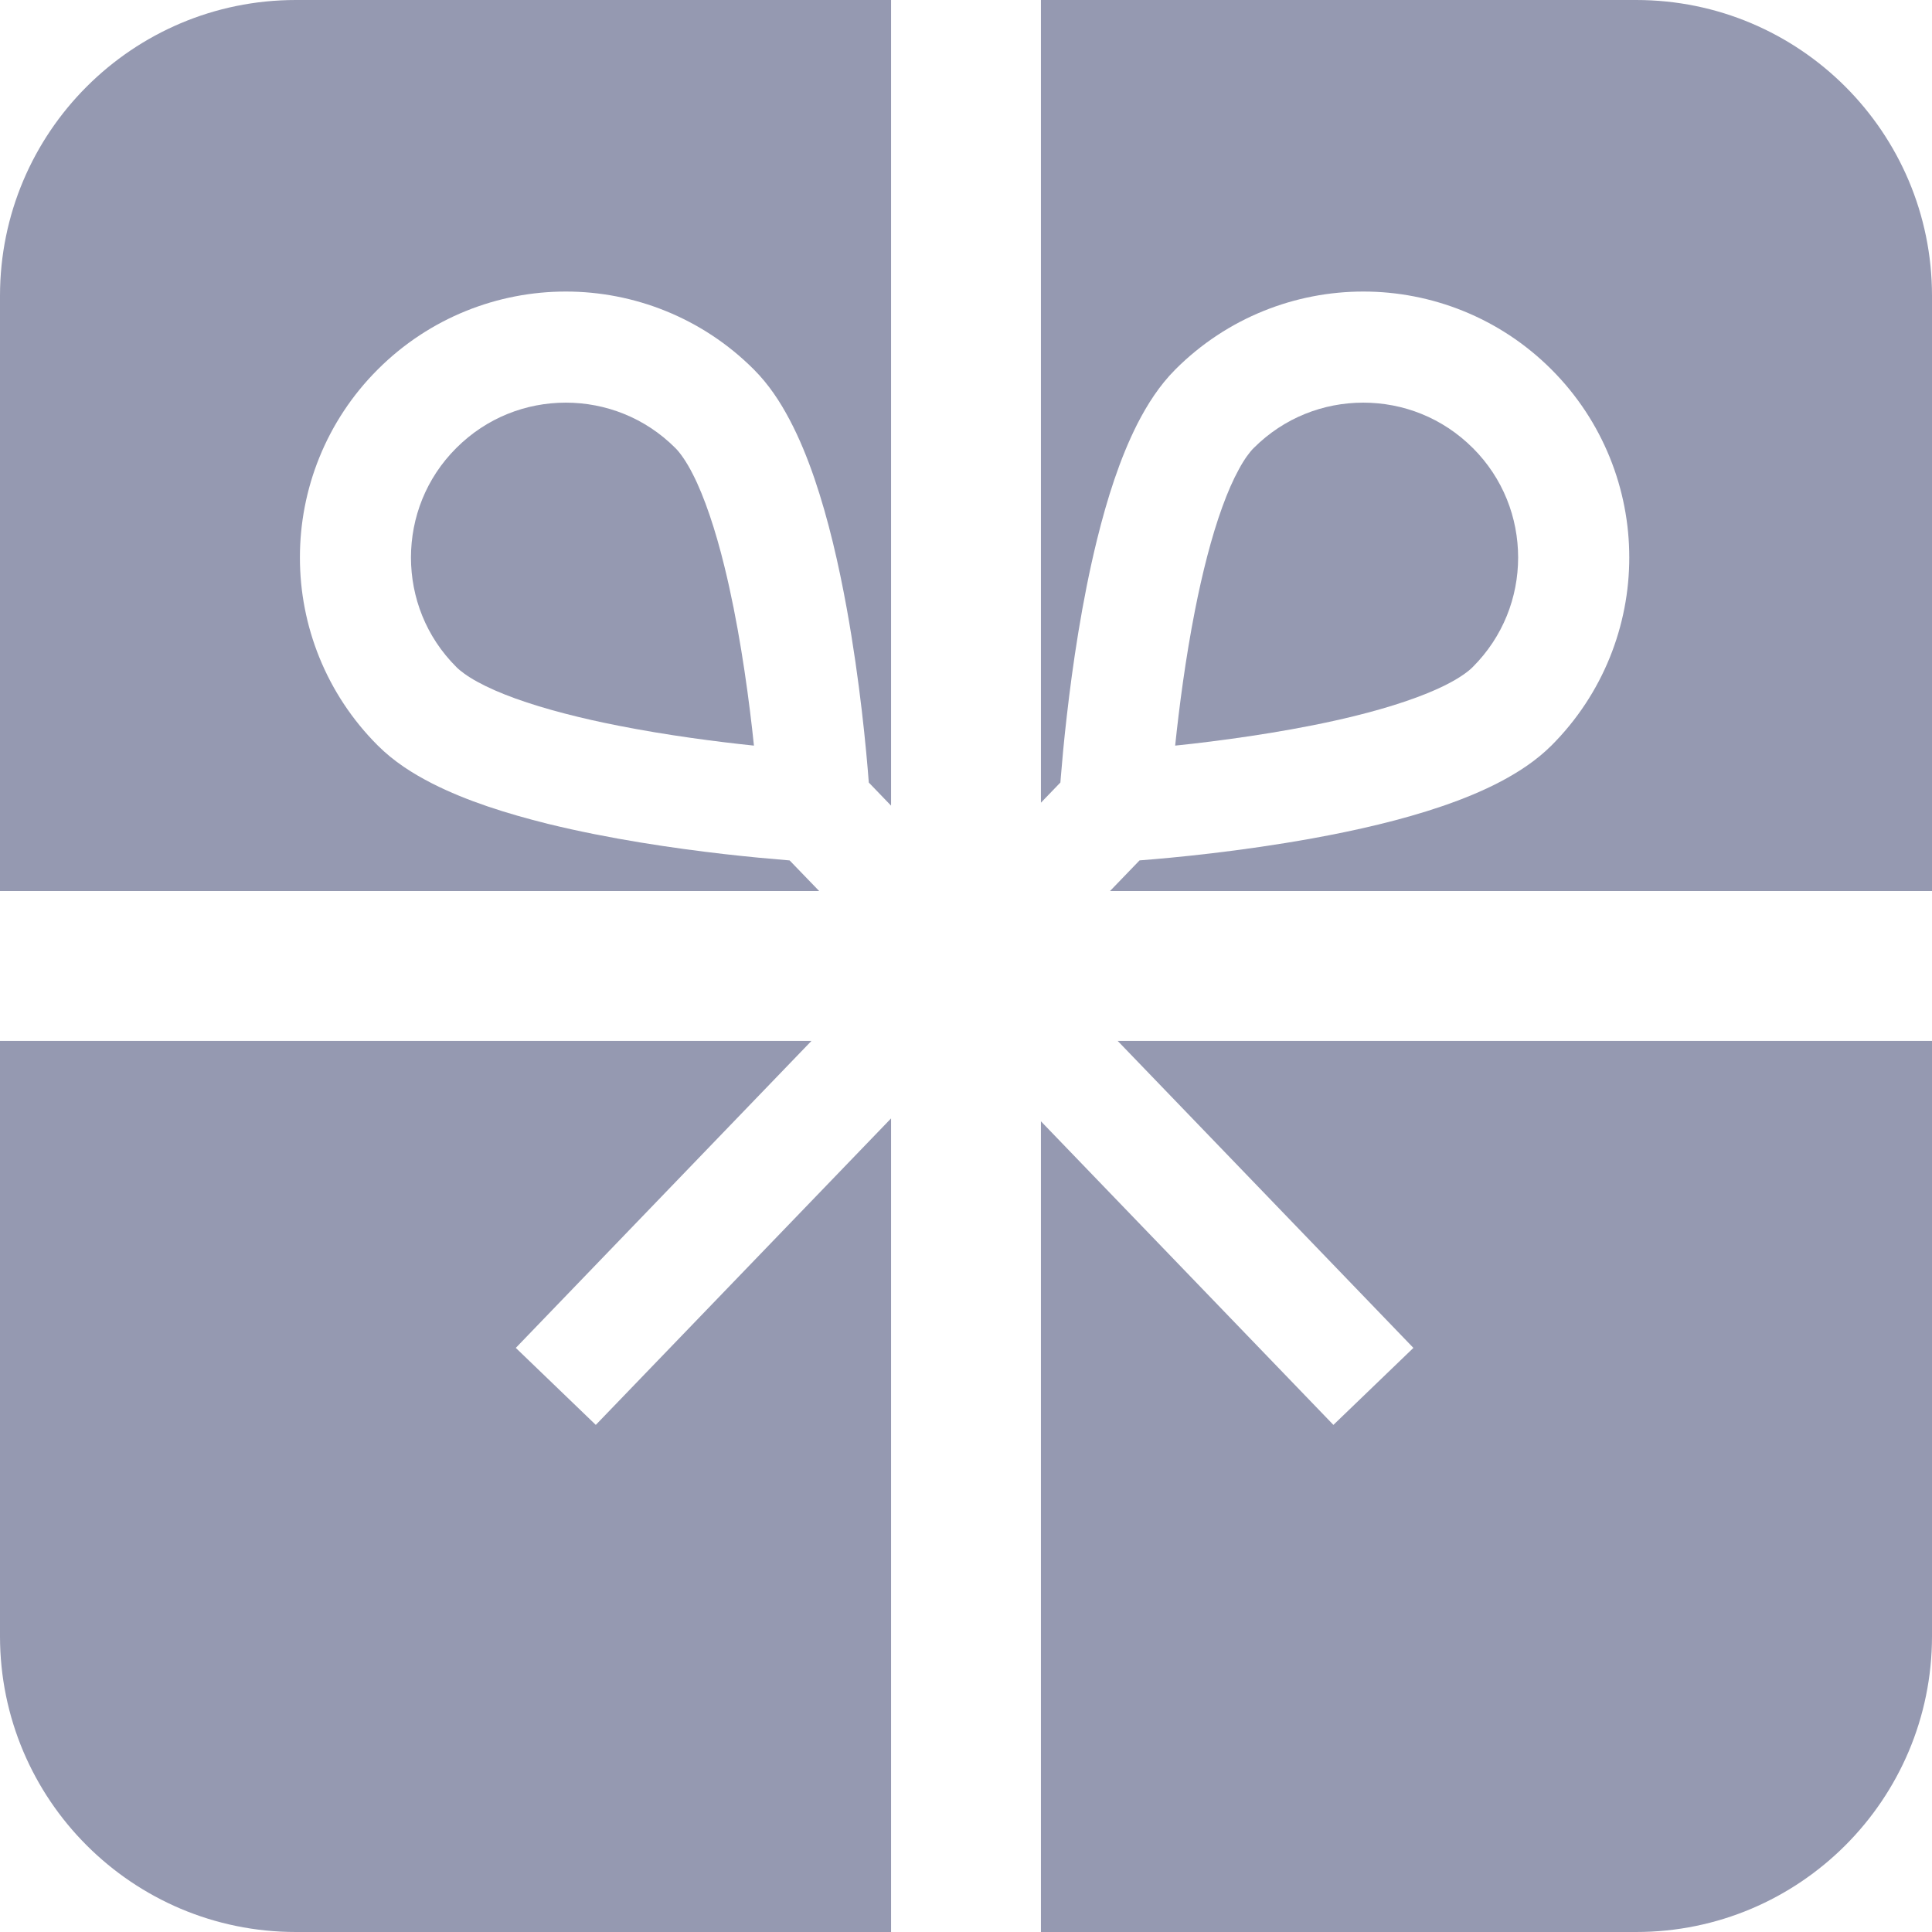
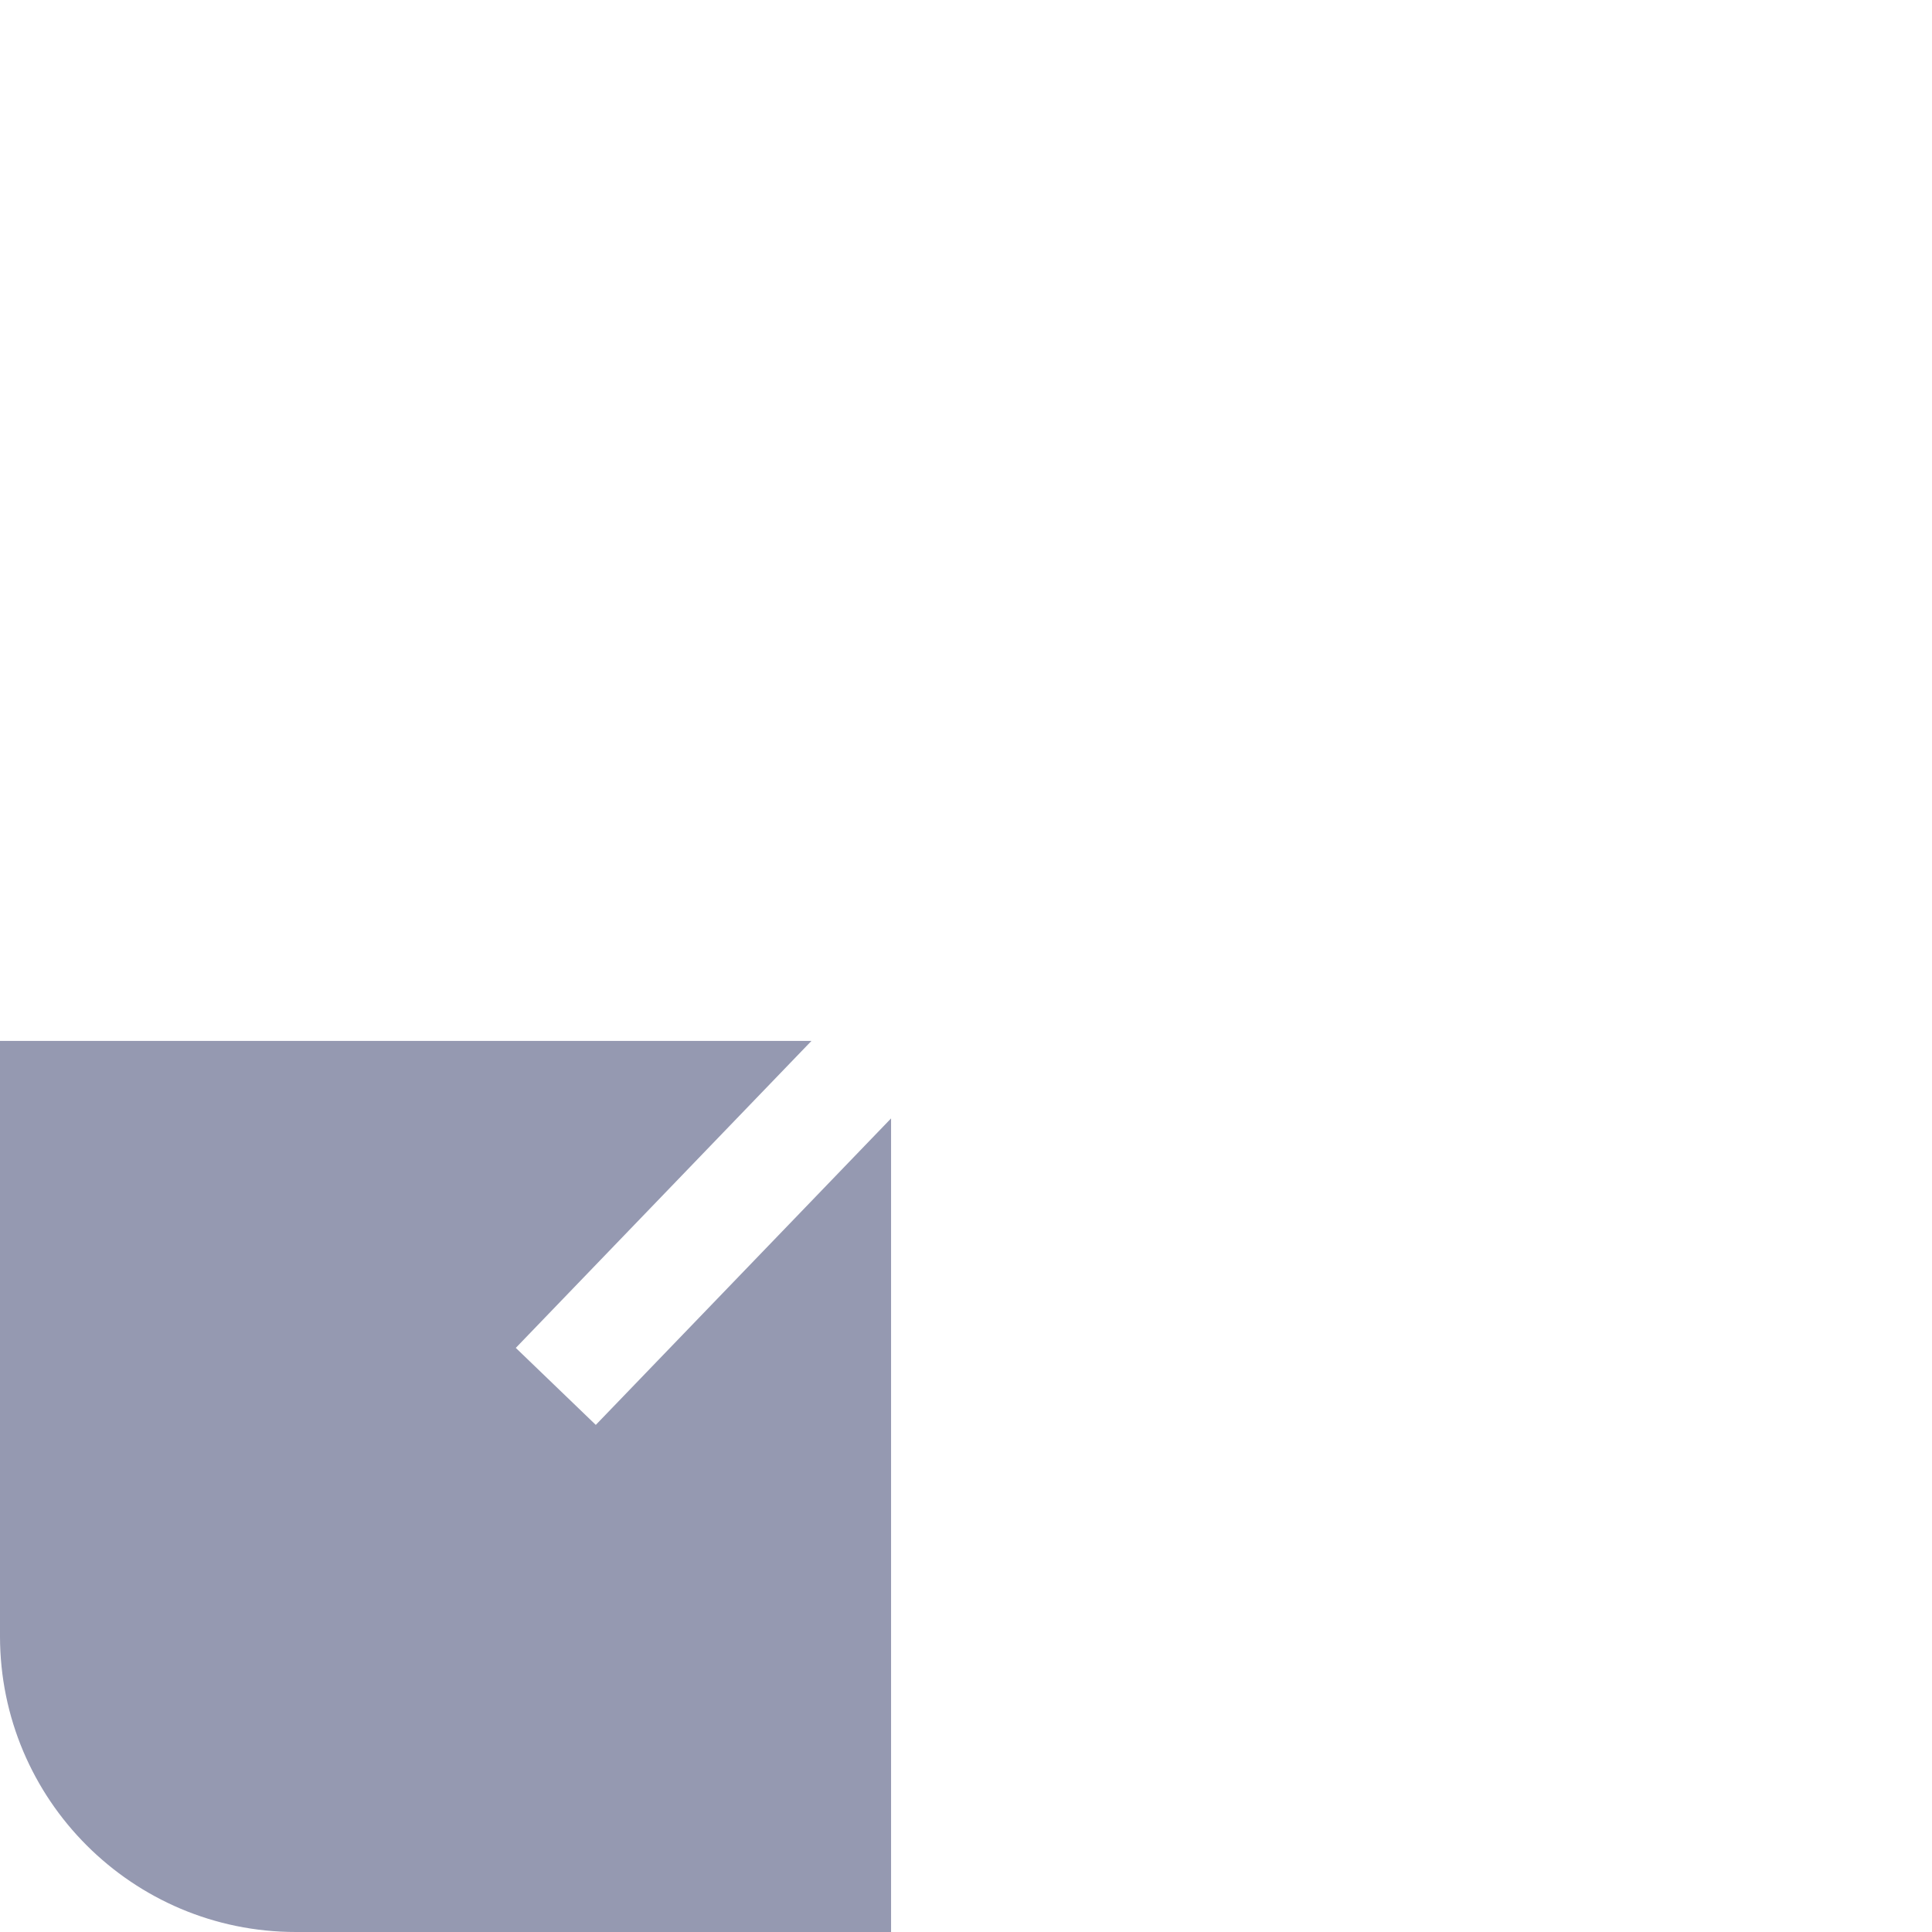
<svg xmlns="http://www.w3.org/2000/svg" width="42" height="42" viewBox="0 0 42 42" fill="none">
  <g clip-path="url(#clip0_2086_1662)">
-     <path d="M0 6.432V19.37H17.808L17.166 18.705C17.139 18.702 17.117 18.701 17.088 18.698C16.754 18.671 16.29 18.629 15.746 18.567C14.656 18.442 13.252 18.239 11.912 17.91C11.018 17.687 10.153 17.416 9.397 17.033C8.967 16.813 8.564 16.557 8.213 16.207C7.087 15.082 6.518 13.596 6.52 12.12C6.518 10.644 7.085 9.157 8.213 8.031C9.339 6.905 10.825 6.337 12.3 6.338C13.775 6.337 15.262 6.905 16.388 8.032C16.713 8.358 16.957 8.729 17.167 9.127C17.377 9.524 17.551 9.953 17.705 10.401C18.011 11.297 18.235 12.279 18.407 13.225C18.694 14.809 18.832 16.289 18.887 17.012L19.371 17.514V0H6.432C2.88 0 0 2.879 0 6.432Z" fill="#9599B1" />
-     <path d="M31.445 14.882C31.725 14.741 31.924 14.596 32.017 14.5C32.677 13.839 33.002 12.986 33.003 12.12C33.002 11.253 32.677 10.398 32.018 9.739H32.017C31.356 9.079 30.502 8.754 29.636 8.753C28.77 8.754 27.916 9.079 27.255 9.739C27.173 9.819 27.053 9.977 26.933 10.2C26.811 10.421 26.686 10.704 26.57 11.026C26.336 11.67 26.135 12.467 25.977 13.272C25.769 14.329 25.632 15.396 25.547 16.209C25.665 16.197 25.788 16.184 25.916 16.169C26.942 16.051 28.267 15.857 29.447 15.566C30.233 15.373 30.955 15.133 31.445 14.882Z" fill="#9599B1" />
-     <path d="M35.568 0H22.629V17.45L23.052 17.011C23.054 16.977 23.056 16.948 23.06 16.911C23.087 16.576 23.128 16.112 23.191 15.568C23.315 14.48 23.518 13.073 23.848 11.733C24.069 10.838 24.342 9.974 24.724 9.217C24.946 8.785 25.202 8.383 25.551 8.032C26.676 6.905 28.163 6.337 29.638 6.338C31.113 6.337 32.6 6.905 33.726 8.031C34.852 9.157 35.42 10.643 35.419 12.119C35.42 13.595 34.852 15.082 33.726 16.208C33.399 16.532 33.028 16.775 32.631 16.986C32.233 17.196 31.805 17.37 31.357 17.524C30.462 17.83 29.481 18.053 28.534 18.225C26.969 18.509 25.505 18.648 24.773 18.704L24.131 19.37H42V6.432C42 2.879 39.12 0 35.568 0Z" fill="#9599B1" />
-     <path d="M30.726 29.302L28.987 30.976L22.629 24.376V42H35.568C39.12 42 42 39.121 42 35.568V22.629H24.298L30.726 29.302Z" fill="#9599B1" />
    <path d="M11.213 29.302L17.64 22.629H0V35.568C0 39.121 2.88 42 6.432 42H19.371V24.313L12.952 30.976L11.213 29.302Z" fill="#9599B1" />
-     <path d="M15.747 12.309C15.555 11.523 15.314 10.801 15.063 10.312C14.922 10.031 14.776 9.832 14.681 9.739C14.021 9.079 13.166 8.754 12.3 8.753C11.434 8.754 10.581 9.079 9.92 9.739C9.26 10.398 8.935 11.254 8.934 12.12C8.935 12.986 9.26 13.841 9.92 14.5C10 14.582 10.158 14.702 10.38 14.823C10.601 14.945 10.884 15.069 11.205 15.185C11.85 15.418 12.646 15.62 13.45 15.777C14.508 15.986 15.577 16.124 16.39 16.209C16.378 16.091 16.364 15.969 16.35 15.841C16.233 14.816 16.039 13.491 15.747 12.309Z" fill="#9599B1" />
  </g>
  <defs>
    <clipPath id="clip0_2086_1662">
      <rect width="42" height="42" fill="white" />
    </clipPath>
  </defs>
</svg>